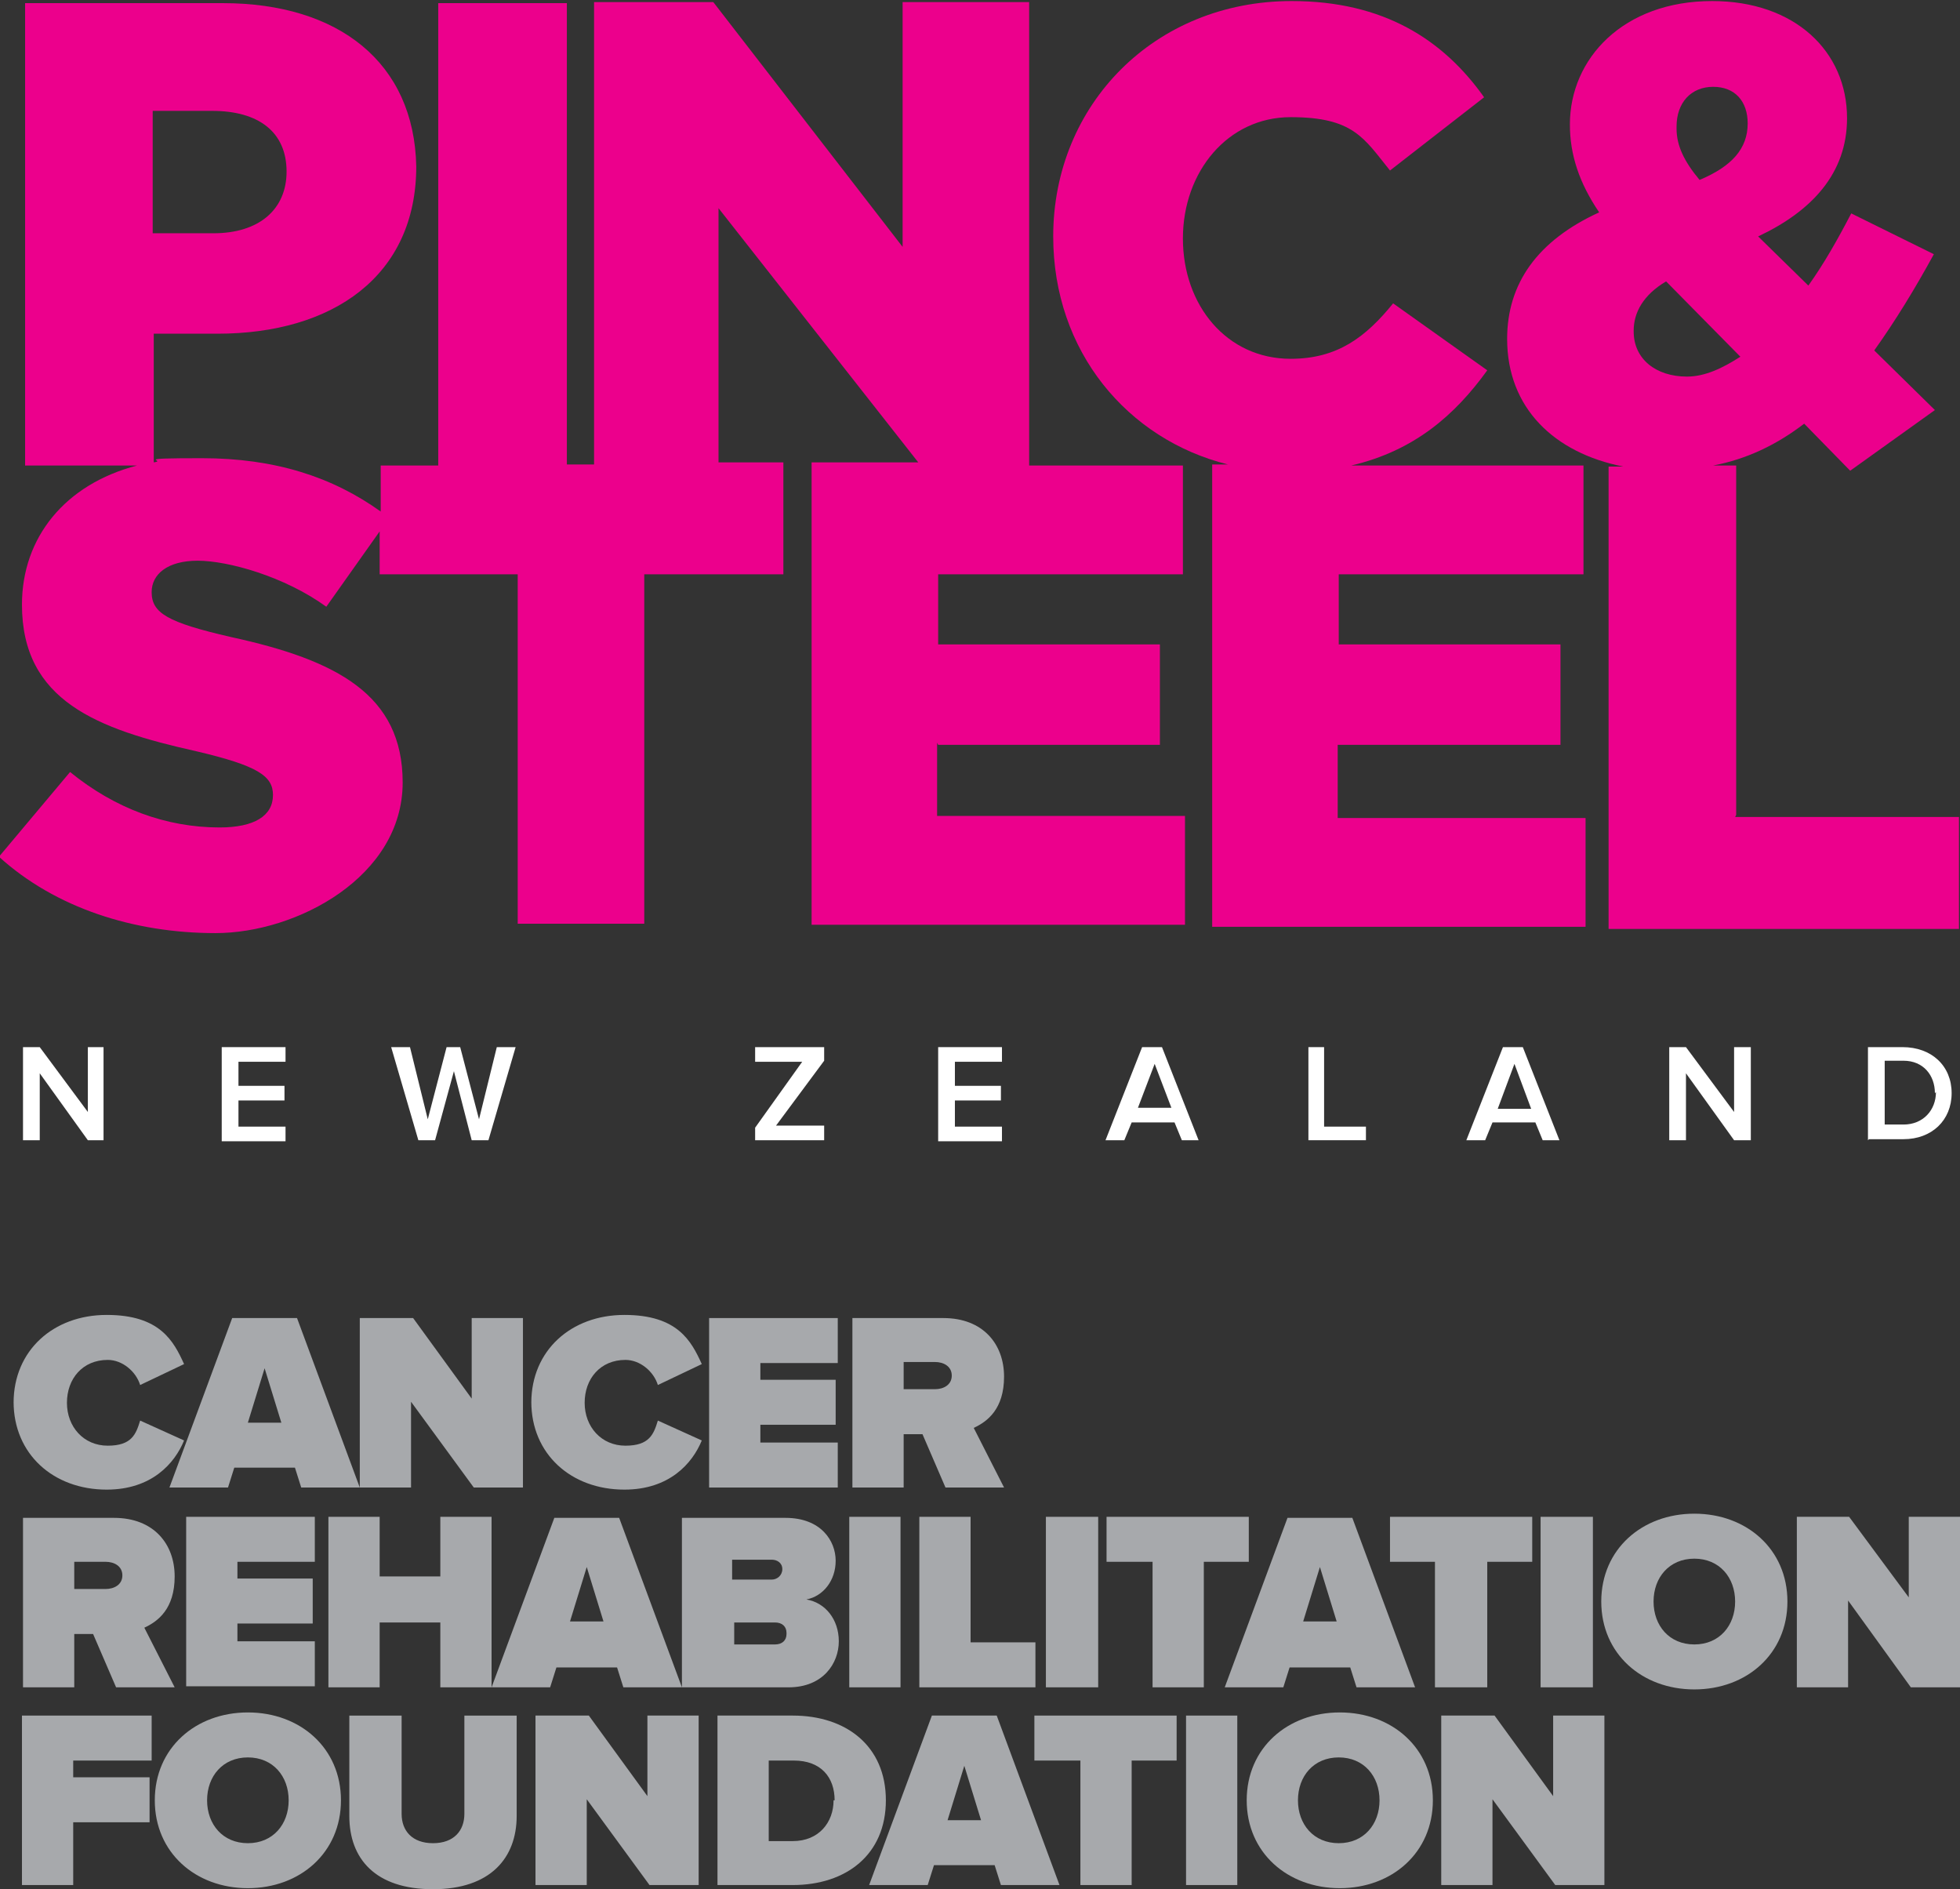
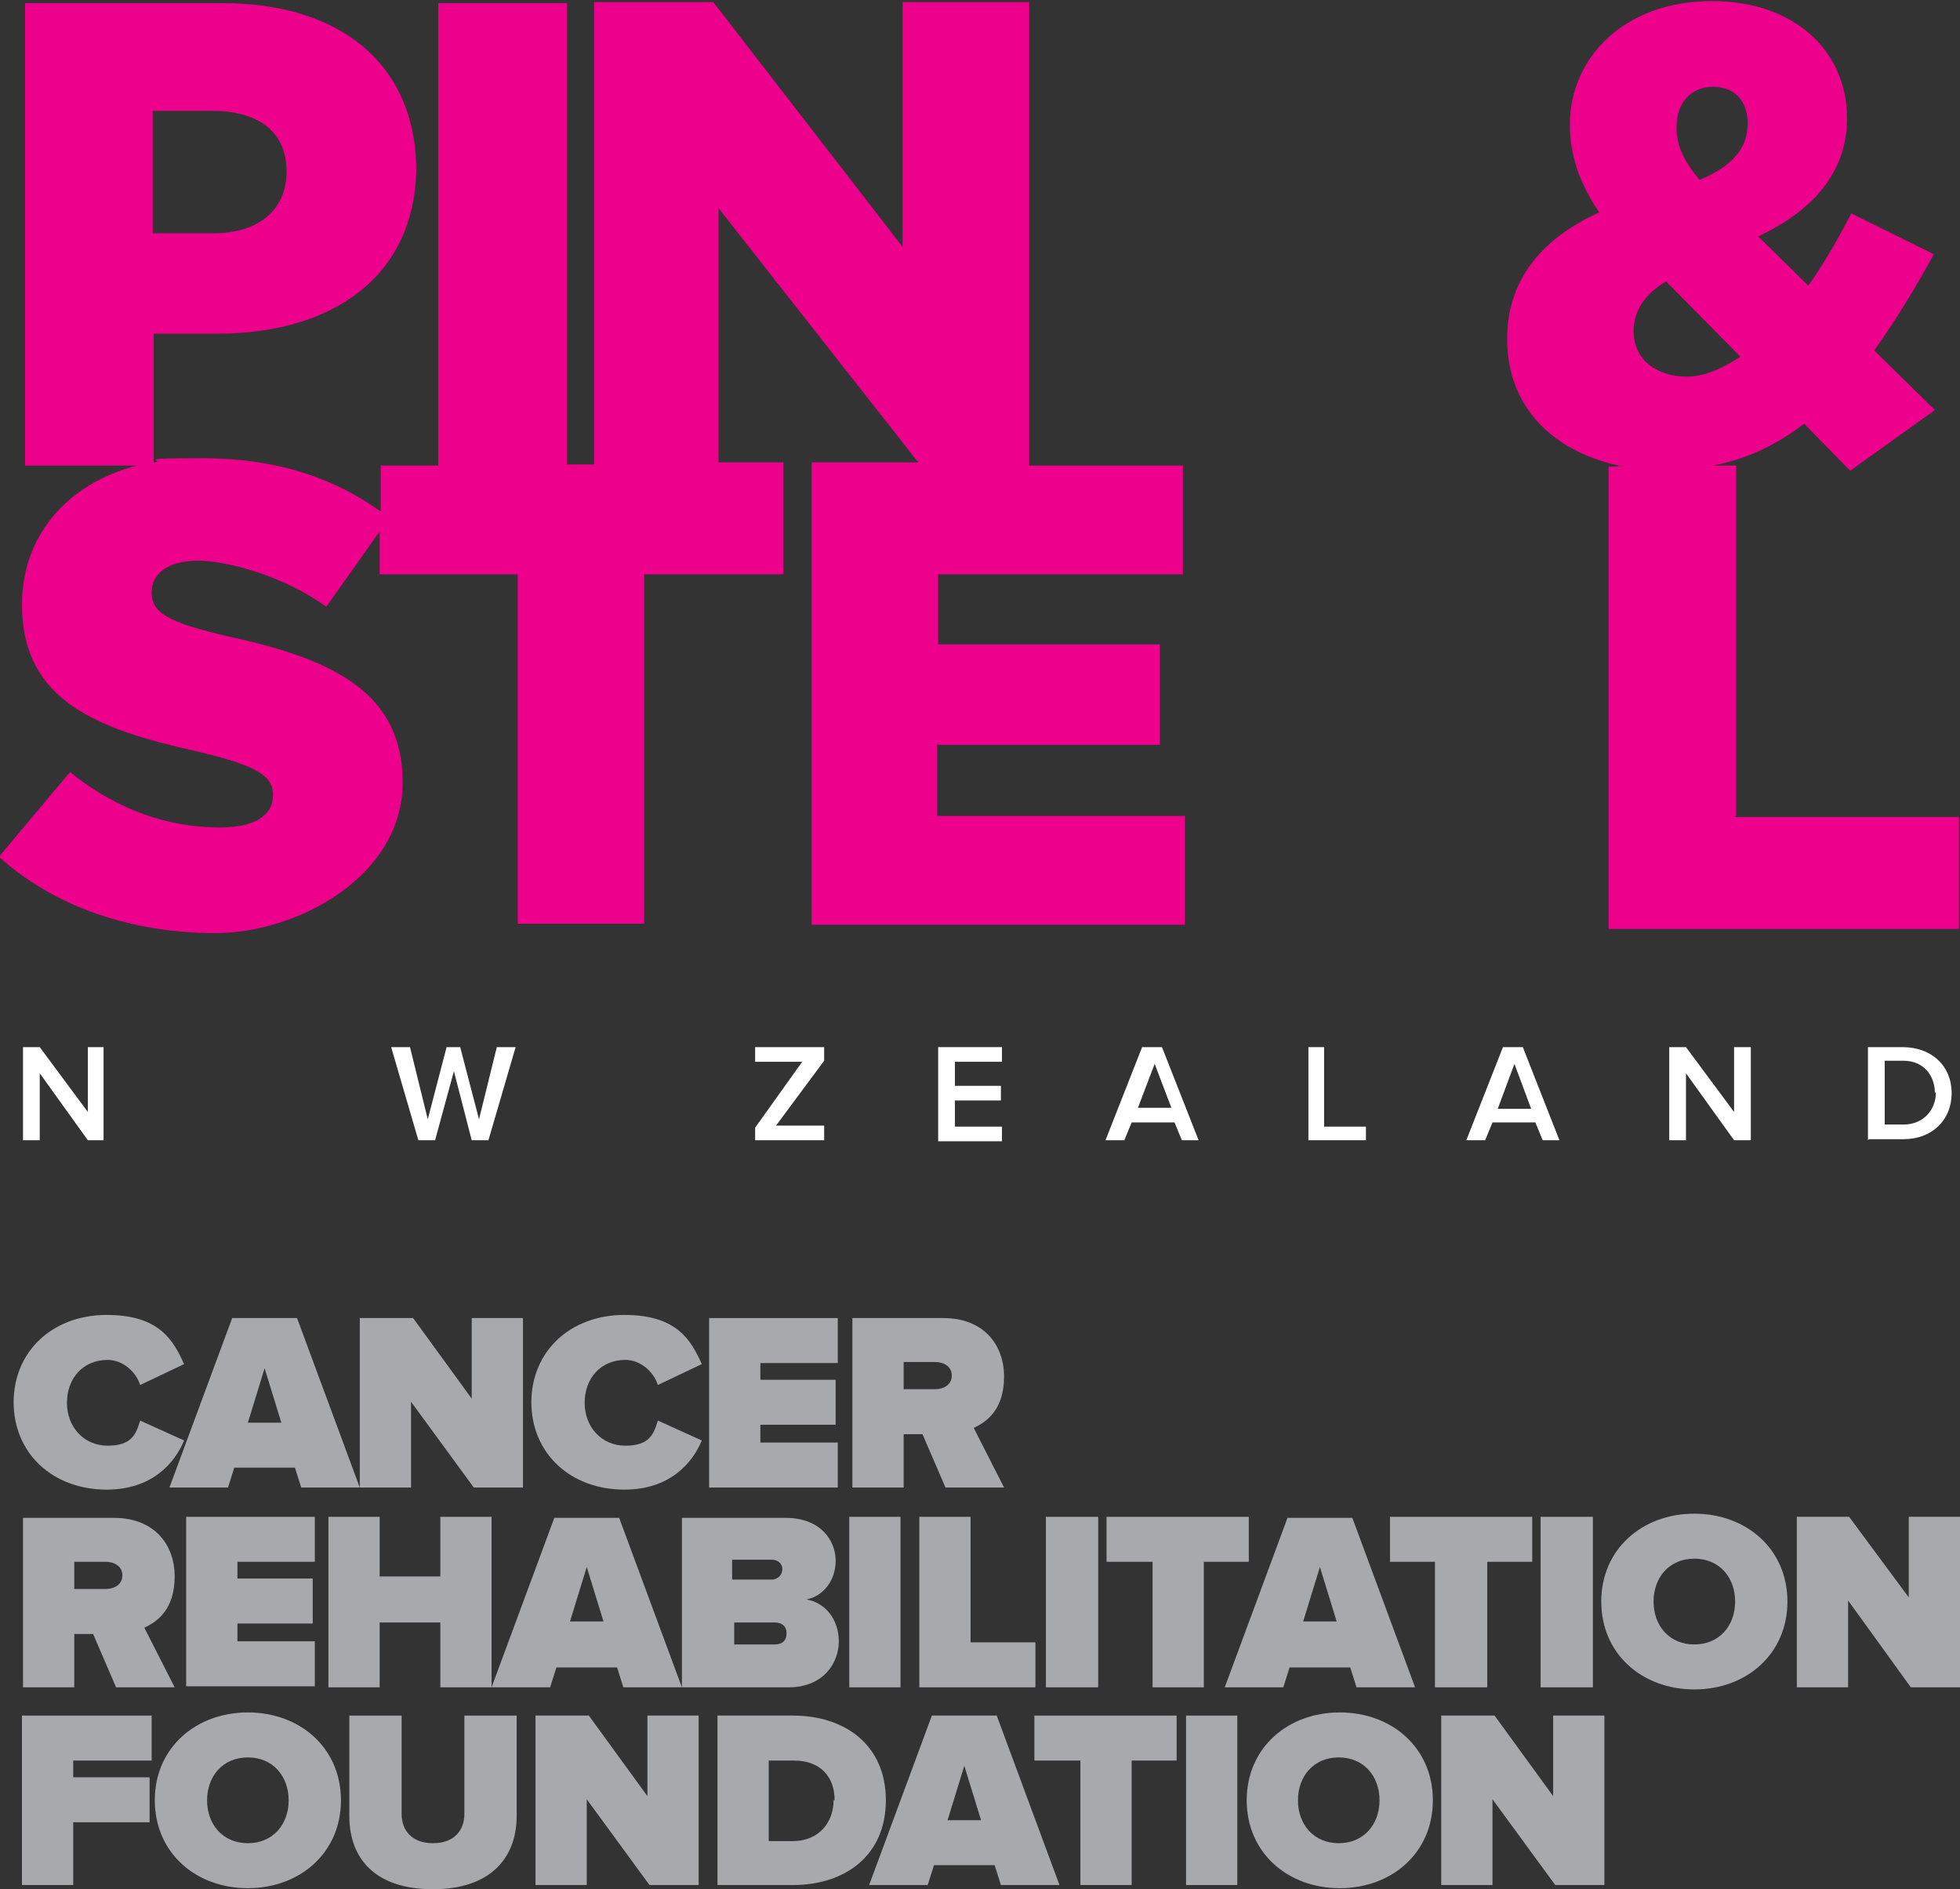
<svg xmlns="http://www.w3.org/2000/svg" id="Layer_1" version="1.1" viewBox="0 0 187.4 180.6">
  <rect x="0" y="0" width="187.4" height="180.6" fill="#333333" stroke="none" />
  <defs>
    <style>
      .st0 {
        fill: #ec008c;
      }

      .st1 {
        fill: #fff;
      }

      .st2 {
        fill: #a7a9ac;
      }
    </style>
  </defs>
  <g>
    <path class="st2" d="M1.3,134.1c0-5,3.8-8.4,8.9-8.4s6.4,2.5,7.4,4.7l-4.2,2c-.4-1.3-1.7-2.4-3.1-2.4-2.4,0-3.9,1.8-3.9,4.1s1.6,4.1,3.9,4.1,2.7-1.1,3.1-2.4l4.2,1.9c-.9,2.2-3.1,4.7-7.4,4.7-5.1,0-8.9-3.4-8.9-8.4ZM28.8,142.2l-.6-1.9h-5.8l-.6,1.9h-5.6l6-16.2h6.2l6,16.2h-5.6ZM25.3,130.8l-1.6,5.2h3.2l-1.6-5.2Z" />
    <polygon class="st2" points="45.3 142.2 39.3 134 39.3 142.2 34.4 142.2 34.4 126 39.5 126 45.1 133.7 45.1 126 50 126 50 142.2 45.3 142.2" />
    <path class="st2" d="M50.8,134.1c0-5,3.8-8.4,8.9-8.4s6.4,2.5,7.4,4.7l-4.2,2c-.4-1.3-1.7-2.4-3.1-2.4-2.4,0-3.9,1.8-3.9,4.1s1.6,4.1,3.9,4.1,2.7-1.1,3.1-2.4l4.2,1.9c-.9,2.2-3.1,4.7-7.4,4.7-5.1,0-8.9-3.4-8.9-8.4Z" />
    <polygon class="st2" points="67.8 142.2 67.8 126 80.1 126 80.1 130.3 72.7 130.3 72.7 131.9 79.9 131.9 79.9 136.2 72.7 136.2 72.7 137.9 80.1 137.9 80.1 142.2 67.8 142.2 67.8 142.2" />
    <path class="st2" d="M90.4,142.2l-2.2-5.1h-1.8v5.1h-4.9v-16.2h8.7c3.8,0,5.8,2.5,5.8,5.6s-1.6,4.3-2.9,4.9l2.9,5.7h-5.6ZM91,131.5c0-.9-.8-1.3-1.6-1.3h-3v2.6h3c.8,0,1.6-.4,1.6-1.3ZM11.1,161.3l-2.2-5.1h-1.8v5.1H2.2v-16.2h8.7c3.8,0,5.8,2.5,5.8,5.6s-1.6,4.3-2.9,4.9l2.9,5.7h-5.6ZM11.7,150.6c0-.9-.8-1.3-1.6-1.3h-3v2.6h3c.8,0,1.6-.4,1.6-1.3Z" />
    <polygon class="st2" points="17.8 161.3 17.8 145 30.1 145 30.1 149.3 22.7 149.3 22.7 150.9 29.9 150.9 29.9 155.2 22.7 155.2 22.7 156.9 30.1 156.9 30.1 161.2 17.8 161.2 17.8 161.3" />
    <polygon class="st2" points="42.1 161.3 42.1 155.1 36.3 155.1 36.3 161.3 31.4 161.3 31.4 145 36.3 145 36.3 150.7 42.1 150.7 42.1 145 47 145 47 161.3 42.1 161.3" />
    <path class="st2" d="M59.6,161.3l-.6-1.9h-5.8l-.6,1.9h-5.6l6-16.2h6.2l6,16.2h-5.6ZM56.1,149.8l-1.6,5.2h3.2l-1.6-5.2ZM65.2,161.3v-16.2h9.9c3.4,0,4.8,2.2,4.8,4.1s-1.2,3.4-2.8,3.7c1.8.3,3.1,1.9,3.1,4s-1.5,4.4-4.8,4.4h-10.2ZM74.8,150c0-.6-.5-.9-1-.9h-3.8v1.9h3.8c.5,0,1-.4,1-1ZM75.2,156.1c0-.6-.4-1-1.1-1h-3.9v2.1h3.9c.7,0,1.1-.4,1.1-1Z" />
    <polygon class="st2" points="81.2 161.3 81.2 145 86.1 145 86.1 161.3 81.2 161.3" />
    <polygon class="st2" points="87.9 161.3 87.9 145 92.8 145 92.8 157 99 157 99 161.3 87.9 161.3" />
    <polygon class="st2" points="100 161.3 100 145 105 145 105 161.3 100 161.3" />
    <polygon class="st2" points="110.2 161.3 110.2 149.3 105.8 149.3 105.8 145 119.4 145 119.4 149.3 115.1 149.3 115.1 161.3 110.2 161.3" />
    <path class="st2" d="M129.7,161.3l-.6-1.9h-5.8l-.6,1.9h-5.6l6-16.2h6.2l6,16.2h-5.6ZM126.2,149.8l-1.6,5.2h3.2l-1.6-5.2Z" />
    <polygon class="st2" points="137.2 161.3 137.2 149.3 132.9 149.3 132.9 145 146.5 145 146.5 149.3 142.2 149.3 142.2 161.3 137.2 161.3" />
    <polygon class="st2" points="147.3 161.3 147.3 145 152.3 145 152.3 161.3 147.3 161.3" />
    <path class="st2" d="M153.1,153.1c0-5,3.9-8.4,8.9-8.4s8.9,3.4,8.9,8.4-3.9,8.4-8.9,8.4-8.9-3.4-8.9-8.4ZM165.9,153.1c0-2.3-1.5-4.1-3.9-4.1s-3.9,1.8-3.9,4.1,1.5,4.1,3.9,4.1,3.9-1.8,3.9-4.1Z" />
    <polygon class="st2" points="182.7 161.3 176.7 153 176.7 161.3 171.8 161.3 171.8 145 176.8 145 182.5 152.7 182.5 145 187.4 145 187.4 161.3 182.7 161.3" />
    <polygon class="st2" points="2.1 180.2 2.1 164 14.5 164 14.5 168.3 7 168.3 7 169.9 14.3 169.9 14.3 174.2 7 174.2 7 180.2 2.1 180.2 2.1 180.2" />
    <path class="st2" d="M14.8,172.1c0-5,3.9-8.4,8.9-8.4s8.9,3.4,8.9,8.4-3.9,8.4-8.9,8.4c-5,0-8.9-3.4-8.9-8.4ZM27.6,172.1c0-2.3-1.5-4.1-3.9-4.1s-3.9,1.8-3.9,4.1,1.5,4.1,3.9,4.1,3.9-1.8,3.9-4.1ZM33.4,173.6v-9.6h5v9.4c0,1.6,1,2.8,3,2.8s3-1.2,3-2.8v-9.4h5v9.6c0,4-2.5,7-8,7s-8-2.9-8-7Z" />
    <polygon class="st2" points="62.1 180.2 56.1 172 56.1 180.2 51.2 180.2 51.2 164 56.3 164 61.9 171.7 61.9 164 66.8 164 66.8 180.2 62.1 180.2" />
    <path class="st2" d="M68.6,180.2v-16.2h7.2c5.1,0,8.9,2.9,8.9,8.1s-3.8,8.1-8.9,8.1h-7.3ZM79.8,172.1c0-2.2-1.3-3.8-3.9-3.8h-2.4v7.7h2.3c2.5,0,3.9-1.8,3.9-3.9ZM95.7,180.2l-.6-1.9h-5.8l-.6,1.9h-5.6l6-16.2h6.2l6,16.2h-5.6ZM92.2,168.8l-1.6,5.2h3.2l-1.6-5.2Z" />
    <polygon class="st2" points="103.3 180.2 103.3 168.3 98.9 168.3 98.9 164 112.5 164 112.5 168.3 108.2 168.3 108.2 180.2 103.3 180.2" />
    <polygon class="st2" points="113.4 180.2 113.4 164 118.3 164 118.3 180.2 113.4 180.2" />
    <path class="st2" d="M119.2,172.1c0-5,3.9-8.4,8.9-8.4s8.9,3.4,8.9,8.4-3.9,8.4-8.9,8.4c-5,0-8.9-3.4-8.9-8.4ZM131.9,172.1c0-2.3-1.5-4.1-3.9-4.1s-3.9,1.8-3.9,4.1,1.5,4.1,3.9,4.1,3.9-1.8,3.9-4.1Z" />
    <polygon class="st2" points="148.7 180.2 142.7 172 142.7 180.2 137.8 180.2 137.8 164 142.9 164 148.5 171.7 148.5 164 153.4 164 153.4 180.2 148.7 180.2" />
  </g>
  <g>
    <path class="st0" d="M89.7,71.2h21.2v-9.6s-21.2,0-21.2,0v-6.7h23.4v-10.4s-14.7,0-14.7,0V.2h-12.1v23.4L68.2.2h-11.4v44.2h-2.6V.3c-.1,0-12.3,0-12.3,0v44.2h-5.5v4.4c-4.6-3.3-10.1-5.1-17.1-5.1s-3.2.2-4.6.4v-12.3h6.1c11,0,19-5.5,19-16h0C39.6,6,32.4.3,21.3.3H2.4v44.2h10.7c-6.9,1.8-11,6.9-11,13.3h0c0,9.2,7.2,11.9,16.6,14,6,1.4,7.4,2.4,7.4,4.2h0c0,2-1.8,3.1-5.1,3.1-5.1,0-10-1.8-14.3-5.3l-6.8,8.1c5.4,4.9,12.9,7.3,20.7,7.3s17.9-5.4,17.9-14.4h0c0-8.4-6.3-11.7-16.4-13.9-6.1-1.4-7.6-2.3-7.6-4.3h0c0-1.7,1.5-3,4.4-3s8.3,1.5,12.3,4.4l5.1-7.2v4.1h13.2v33.4c0,0,12.1,0,12.1,0v-33.4h13.3v-10.7s-6.2,0-6.2,0v-24.3l19.1,24.3h-10.2v44.2c0,0,35.7,0,35.7,0v-10.4s-23.7,0-23.7,0v-7ZM14.6,10.6h5.7c4.4,0,7.1,2,7.1,5.8h0c0,3.6-2.6,5.9-7,5.9h-5.8s0-11.6,0-11.6Z" />
-     <path class="st0" d="M128,71.2h21.2v-9.6s-21.2,0-21.2,0v-6.7h23.4v-10.4s-22.2,0-22.2,0c6-1.4,9.9-4.8,13-9.1l-9-6.4c-2.6,3.2-5.3,5.3-9.8,5.3-6.1,0-10.3-5.1-10.3-11.5h0c0-6.4,4.3-11.6,10.3-11.6s7,2,9.5,5.1l9-7C138,3.8,132.3.1,123.5.1c-13.1,0-22.8,9.9-22.8,22.5h0c0,11,7.1,19.4,16.7,21.8h-1.5v44.2c0,0,35.7,0,35.7,0v-10.4s-23.7,0-23.7,0v-7Z" />
    <path class="st0" d="M166,77.9v-33.4s-2.2,0-2.2,0c3.2-.6,6.1-2,8.7-4l4.4,4.5,8.1-5.8-5.8-5.7c2-2.8,3.9-5.9,5.7-9.2l-7.9-3.9c-1.3,2.5-2.6,4.8-4.1,6.9l-4.8-4.7c5.1-2.4,8.5-6,8.5-11.3h0c0-6.4-5-11.2-12.9-11.2-8.5,0-13.6,5.5-13.6,11.8h0c0,2.9.9,5.6,2.8,8.4-5.9,2.7-8.8,6.8-8.8,12.1h0c0,6.6,4.5,10.9,11.1,12.2h-1.4v44.2c0,0,33.5,0,33.5,0v-10.7s-21.4,0-21.4,0ZM160.3,12.1c0-2.3,1.4-3.8,3.5-3.8s3.3,1.4,3.3,3.5h0c0,2.4-1.5,4.1-4.6,5.4-1.5-1.8-2.2-3.3-2.2-4.9h0ZM156.2,31.6c0-1.7.9-3.4,3.1-4.7l7.1,7.2c-1.7,1.1-3.4,1.9-5.1,1.9-3,0-5.1-1.7-5.1-4.3h0Z" />
  </g>
  <g>
    <polygon class="st1" points="8.4 109 3.8 102.6 3.8 109 2.2 109 2.2 100.1 3.8 100.1 8.4 106.3 8.4 100.1 9.9 100.1 9.9 109 8.4 109" />
-     <polygon class="st1" points="21.2 109 21.2 100.1 27.3 100.1 27.3 101.5 22.8 101.5 22.8 103.8 27.2 103.8 27.2 105.2 22.8 105.2 22.8 107.7 27.3 107.7 27.3 109.1 21.2 109.1 21.2 109" />
    <polygon class="st1" points="45.1 109 43.4 102.4 41.6 109 40 109 37.4 100.1 39.2 100.1 40.9 107 42.7 100.1 44 100.1 45.8 107 47.5 100.1 49.3 100.1 46.7 109 45.1 109" />
    <polygon class="st1" points="72.2 109 72.2 107.8 76.7 101.5 72.2 101.5 72.2 100.1 78.8 100.1 78.8 101.4 74.2 107.6 78.8 107.6 78.8 109 72.2 109" />
    <polygon class="st1" points="89.7 109 89.7 100.1 95.8 100.1 95.8 101.5 91.3 101.5 91.3 103.8 95.7 103.8 95.7 105.2 91.3 105.2 91.3 107.7 95.8 107.7 95.8 109.1 89.7 109.1 89.7 109" />
    <path class="st1" d="M113,109l-.7-1.7h-4.1l-.7,1.7h-1.8l3.5-8.9h1.9l3.5,8.9h-1.8ZM110.4,101.7l-1.6,4.2h3.2l-1.6-4.2Z" />
    <polygon class="st1" points="125.1 109 125.1 100.1 126.6 100.1 126.6 107.7 130.6 107.7 130.6 109 125.1 109 125.1 109" />
    <path class="st1" d="M147.5,109l-.7-1.7h-4.1l-.7,1.7h-1.8l3.5-8.9h1.9l3.5,8.9h-1.8ZM144.8,101.7l-1.6,4.3h3.2l-1.6-4.3Z" />
    <polygon class="st1" points="165.8 109 161.2 102.6 161.2 109 159.6 109 159.6 100.1 161.2 100.1 165.8 106.3 165.8 100.1 167.4 100.1 167.4 109 165.8 109" />
    <path class="st1" d="M178.6,109v-8.9h3.3c2.8,0,4.7,1.8,4.7,4.4s-1.9,4.4-4.6,4.4h-3.3ZM185,104.5c0-1.7-1.1-3.1-3-3.1h-1.8v6.1h1.8c1.9,0,3.1-1.4,3.1-3.1Z" />
  </g>
</svg>